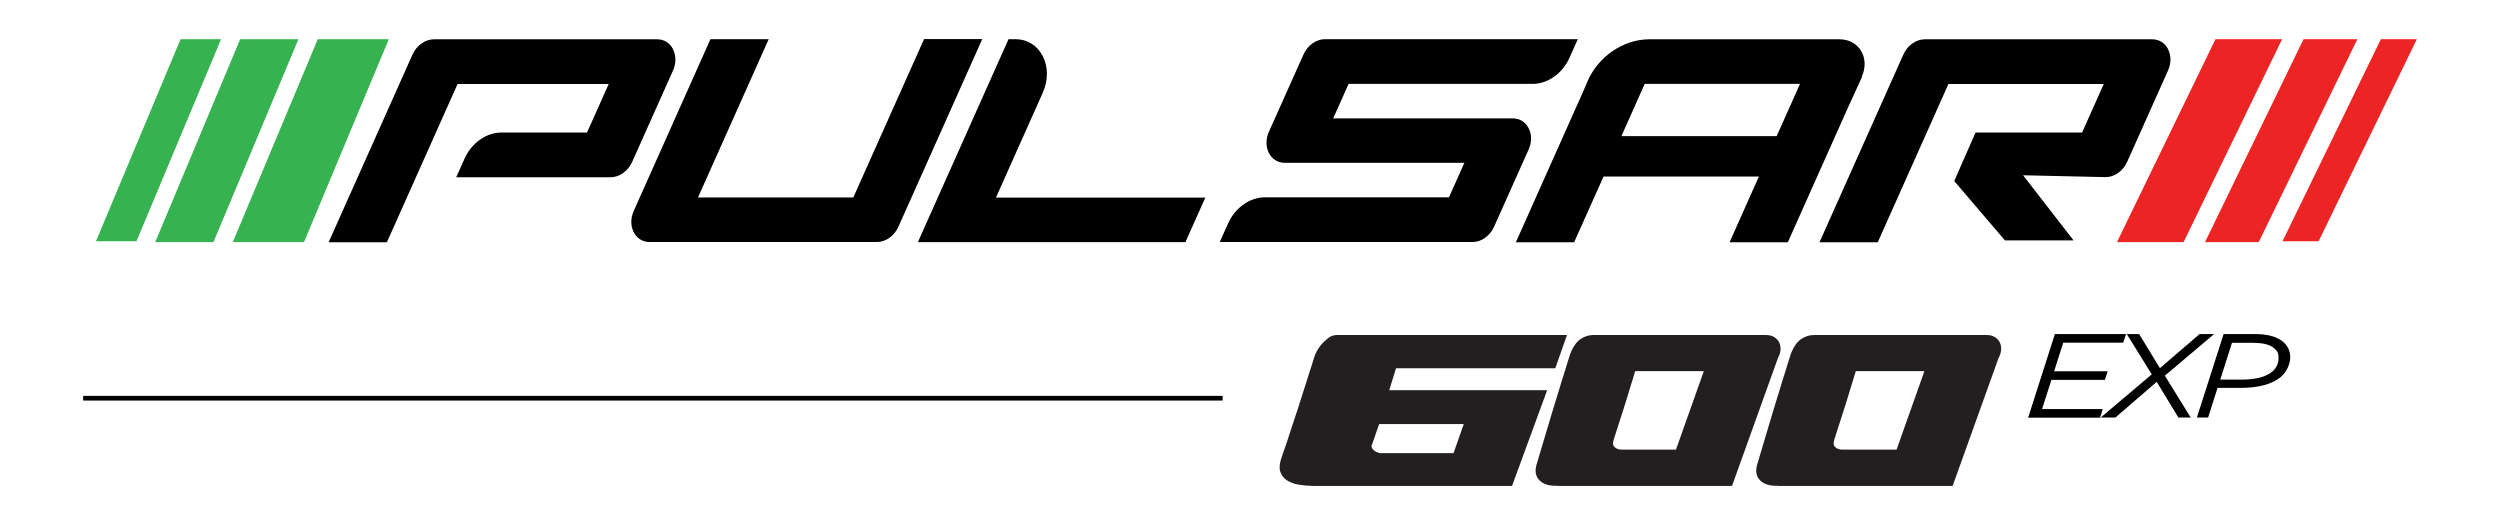
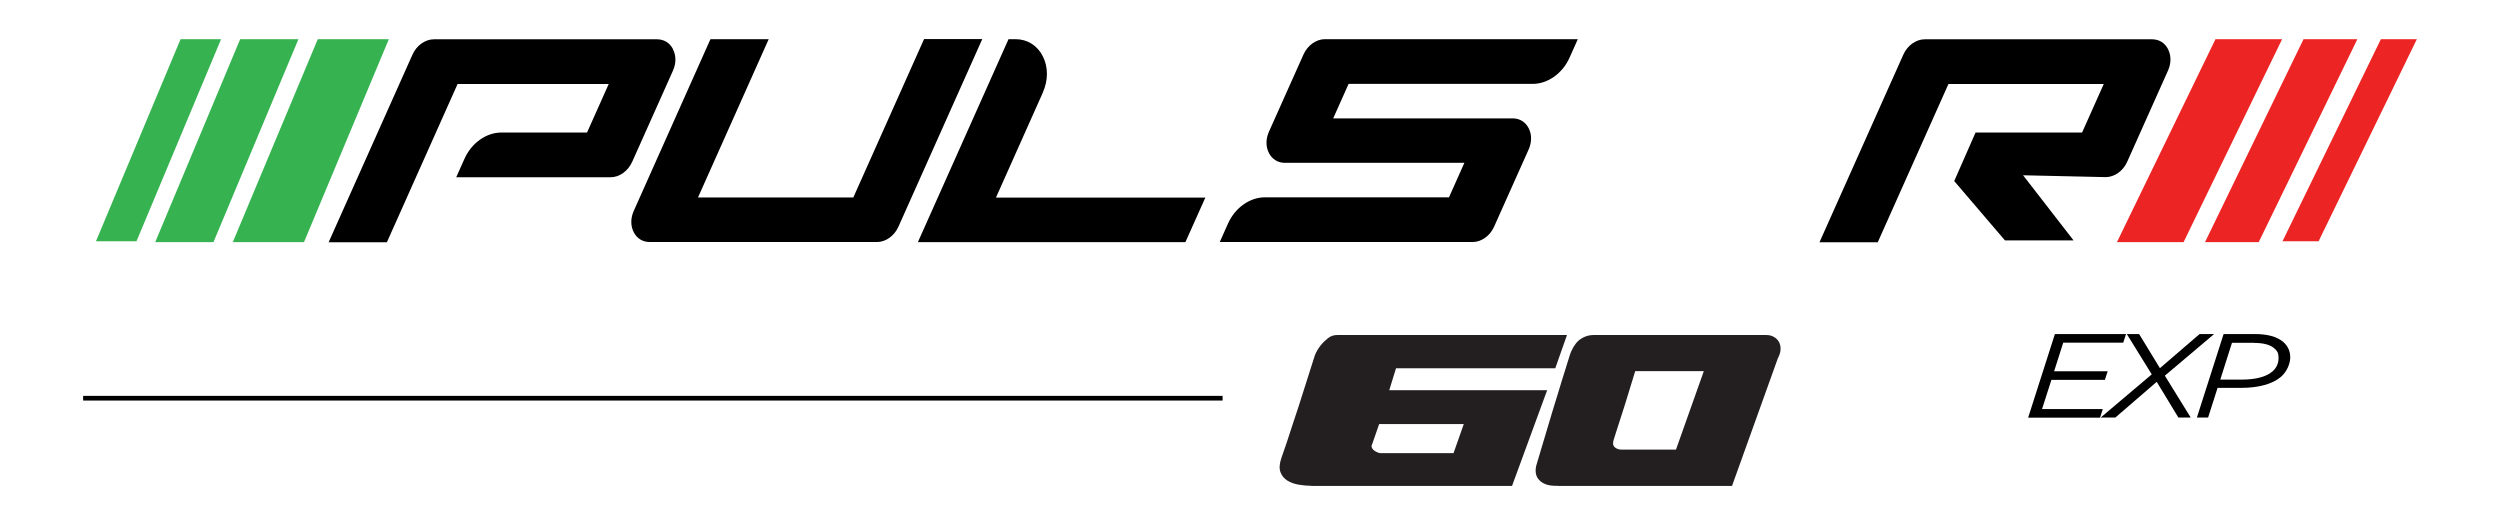
<svg xmlns="http://www.w3.org/2000/svg" viewBox="0 0 2029.7 426.3" version="1.1">
  <defs>
    <style>
      .cls-1 {
        fill: #231f20;
      }

      .cls-2 {
        fill: #ed2424;
      }

      .cls-3 {
        fill: #36b350;
      }
    </style>
  </defs>
  <g>
    <g id="Layer_1">
      <g>
        <g>
          <g>
            <polygon points="195 31.8 126 196.6 173.3 196.6 242.3 31.8 195 31.8" class="cls-3" />
            <polygon points="146.6 31.8 77.9 195.9 110.8 195.9 179.5 31.8 146.6 31.8" class="cls-3" />
            <polygon points="258 31.8 189 196.6 246.8 196.6 315.7 31.8 258 31.8" class="cls-3" />
          </g>
          <g>
            <path d="M846.6,75.2c4.5-10,4.5-20.8,0-29.6-4.5-8.8-12.6-13.8-22.2-13.8h-5.6l-73.6,164.8h217.2l16.2-36.2h-170l38-85.1Z" />
-             <path d="M750.2,31.8l-57.4,128.5h-126.1l57.4-128.5h-47.3l-62.3,139.5c-2.6,5.9-2.6,12.1,0,17.2,2.6,5.1,7.3,8,13,8h184.5c7.1,0,14.1-5,17.4-12.4l68.1-152.4h-47.3Z" />
+             <path d="M750.2,31.8l-57.4,128.5h-126.1l57.4-128.5h-47.3l-62.3,139.5c-2.6,5.9-2.6,12.1,0,17.2,2.6,5.1,7.3,8,13,8h184.5c7.1,0,14.1-5,17.4-12.4l68.1-152.4h-47.3" />
            <path d="M1228.1,96.1h-145.7l12.5-28h149.5c12.2,0,24.2-8.5,29.9-21.3l6.7-15h-205.3c-7.1,0-14.1,5-17.4,12.4l-28.1,62.8c-2.6,5.9-2.6,12.1,0,17.2,2.6,5.1,7.3,8,13,8h145.7l-12.5,28h-149.5c-12.2,0-24.2,8.5-29.9,21.3l-6.7,15h205.3c7.1,0,14.1-5,17.4-12.4l28.1-62.8c2.6-5.9,2.6-12.1,0-17.2-2.6-5.1-7.3-8-13-8Z" />
            <path d="M546.4,39.9c-2.6-5.1-7.3-8-13-8h-181.1c-7.1,0-14.1,5-17.4,12.4l-68.1,152.4h47.3l57.4-128.5h122.7l-17.6,39.4h-69.6c-12.2,0-24.2,8.5-29.9,21.3l-6.7,15h125.4c7.1,0,14.1-5,17.5-12.6l33.1-74c2.6-5.9,2.6-12.1,0-17.2Z" />
            <path d="M1760.2,39.9c-2.6-5.1-7.3-8-13-8h-184.5c-7.1,0-14.1,5-17.4,12.4l-68.1,152.4h47.3l57.4-128.5h126.1l-17.6,39.4h-86.5l-17.3,39.4,41.2,48.2h55.7l-41-52.9,67.1,1.5c7.1,0,14.1-5,17.4-12.4l33.2-74.2c2.6-5.9,2.6-12.1,0-17.2Z" />
-             <path d="M1511.5,62.4c6.9-15.2-2.1-30.5-18-30.5h-154.5c-20.9,0-41.4,13.9-50.1,34.1l-3.6,8.4-54.6,122.3h47.3l23.9-53.4h126.1l-.2.5-23.6,52.9h47.3l48-107.5,12.2-26.7ZM1443.8,107.5l-1.3,3h-126.1l18.9-42.4h126.1l-17.6,39.4Z" />
          </g>
          <g>
            <polygon points="1870.2 31.8 1790.2 196.6 1833.8 196.6 1913.9 31.8 1870.2 31.8" class="cls-2" />
            <polygon points="1798.7 31.8 1718.7 196.6 1772.8 196.6 1852.8 31.8 1798.7 31.8" class="cls-2" />
            <polygon points="1933 31.8 1853.1 195.9 1882.4 195.9 1962.2 31.8 1933 31.8" class="cls-2" />
          </g>
        </g>
        <g>
          <path d="M1064.4,394.4c-3.2,0-6.5-.3-10-.9-3.5-.6-6.6-1.7-9.2-3.3-2.6-1.6-4.5-3.9-5.6-6.8-1.1-2.9-.9-6.8.7-11.5,1.7-4.7,3.2-9,4.5-13,1.3-4,2.7-8.5,4.4-13.5,1.6-5,3.3-10.2,5.1-15.4,4-12.4,8.4-26.3,13.3-41.8,1.3-3,2.9-5.7,4.8-8,1.6-2,3.5-3.8,5.7-5.6,2.2-1.8,4.8-2.6,7.5-2.6h186.6l-9.5,27h-129.3l-5.5,17.8h128.2l-28.5,77.7h-162.8ZM1113.7,361.2c-.3.8-.2,1.6.2,2.5.4.8,1,1.5,1.8,2.1.8.6,1.7,1.1,2.7,1.5,1,.4,1.8.6,2.5.6h59.2l8.3-23.6h-68.7l-5.9,17Z" class="cls-1" />
          <path d="M1264.4,394.4c-3.4.1-6.4-.2-8.8-1-2.4-.8-4.4-2-5.8-3.5-1.5-1.5-2.4-3.3-2.8-5.2-.4-2-.3-4.1.2-6.5,4.8-16.1,9.1-30.7,13.1-43.9,1.7-5.6,3.4-11.1,5.1-16.6,1.6-5.5,3.2-10.4,4.6-14.9,1.4-4.4,2.5-8.2,3.5-11.3.9-3.1,1.6-5,2-5.9,2.1-4.9,4.8-8.4,8-10.5,3.2-2.1,6.6-3.1,10-3.1h140.4c2.5,0,4.7.5,6.4,1.6,1.8,1,3.1,2.4,4.1,4.2.9,1.8,1.3,3.8,1.2,6-.1,2.3-.9,4.6-2.2,7.1l-37.2,103.6h-141.6ZM1327.6,301.3c-3,9.7-5.7,18.5-8.1,26.4-1.1,3.4-2.1,6.7-3.2,10-1.1,3.3-2,6.3-2.9,9-.9,2.7-1.6,5-2.2,6.9-.6,1.9-1,3-1.1,3.5-.9,2.7-.6,4.7.9,6,1.5,1.3,3.2,1.9,5.1,1.9h44.6l22.6-63.7h-55.7Z" class="cls-1" />
-           <path d="M1443.5,394.4c-3.4.1-6.4-.2-8.8-1-2.4-.8-4.4-2-5.8-3.5-1.5-1.5-2.4-3.3-2.8-5.2-.4-2-.3-4.1.2-6.5,4.8-16.1,9.1-30.7,13.1-43.9,1.7-5.6,3.4-11.1,5.1-16.6,1.6-5.5,3.2-10.4,4.6-14.9,1.4-4.4,2.5-8.2,3.5-11.3.9-3.1,1.6-5,2-5.9,2.1-4.9,4.8-8.4,8-10.5,3.2-2.1,6.6-3.1,10-3.1h140.4c2.5,0,4.7.5,6.4,1.6,1.8,1,3.1,2.4,4.1,4.2.9,1.8,1.3,3.8,1.2,6-.1,2.3-.9,4.6-2.2,7.1l-37.2,103.6h-141.6ZM1506.7,301.3c-3,9.7-5.7,18.5-8.1,26.4-1.1,3.4-2.1,6.7-3.2,10-1.1,3.3-2,6.3-2.9,9-.9,2.7-1.6,5-2.2,6.9-.6,1.9-1,3-1.1,3.5-.9,2.7-.6,4.7.9,6,1.5,1.3,3.2,1.9,5.1,1.9h44.6l22.6-63.7h-55.7Z" class="cls-1" />
          <path d="M1668.2,271.2h57.9l-2.3,7h-48.7l-7.4,23.2h43.5l-2.3,7h-43.4l-7.6,23.7h49.3l-2.2,7h-58.4l21.7-67.8Z" />
          <path d="M1747,304l-20.3-32.8h10l16.9,27.7,32.2-27.7h11.8l-40,33.8,21,34h-10l-17.6-29-33.6,29h-11.9l41.5-35.1Z" />
          <path d="M1805.2,271.2h25.3c10.2,0,17.9,2,23.1,6.3,3.7,3.2,5.8,7.4,5.8,12.6s-2.8,11.8-7.6,15.9c-6.8,5.8-18.2,8.9-32.2,8.9h-19.2l-7.7,24.1h-9.1l21.7-67.8ZM1830.2,278.3h-18.1l-9.5,29.9h17.4c11.3,0,19.9-2.3,24.8-6.5,3.3-2.8,5.1-6.5,5.1-11s-1.2-5.9-3.7-8.1c-3.3-2.8-8.8-4.2-16.1-4.2Z" />
        </g>
        <rect height="3.8" width="925.1" y="321.4" x="67.5" />
      </g>
    </g>
  </g>
</svg>